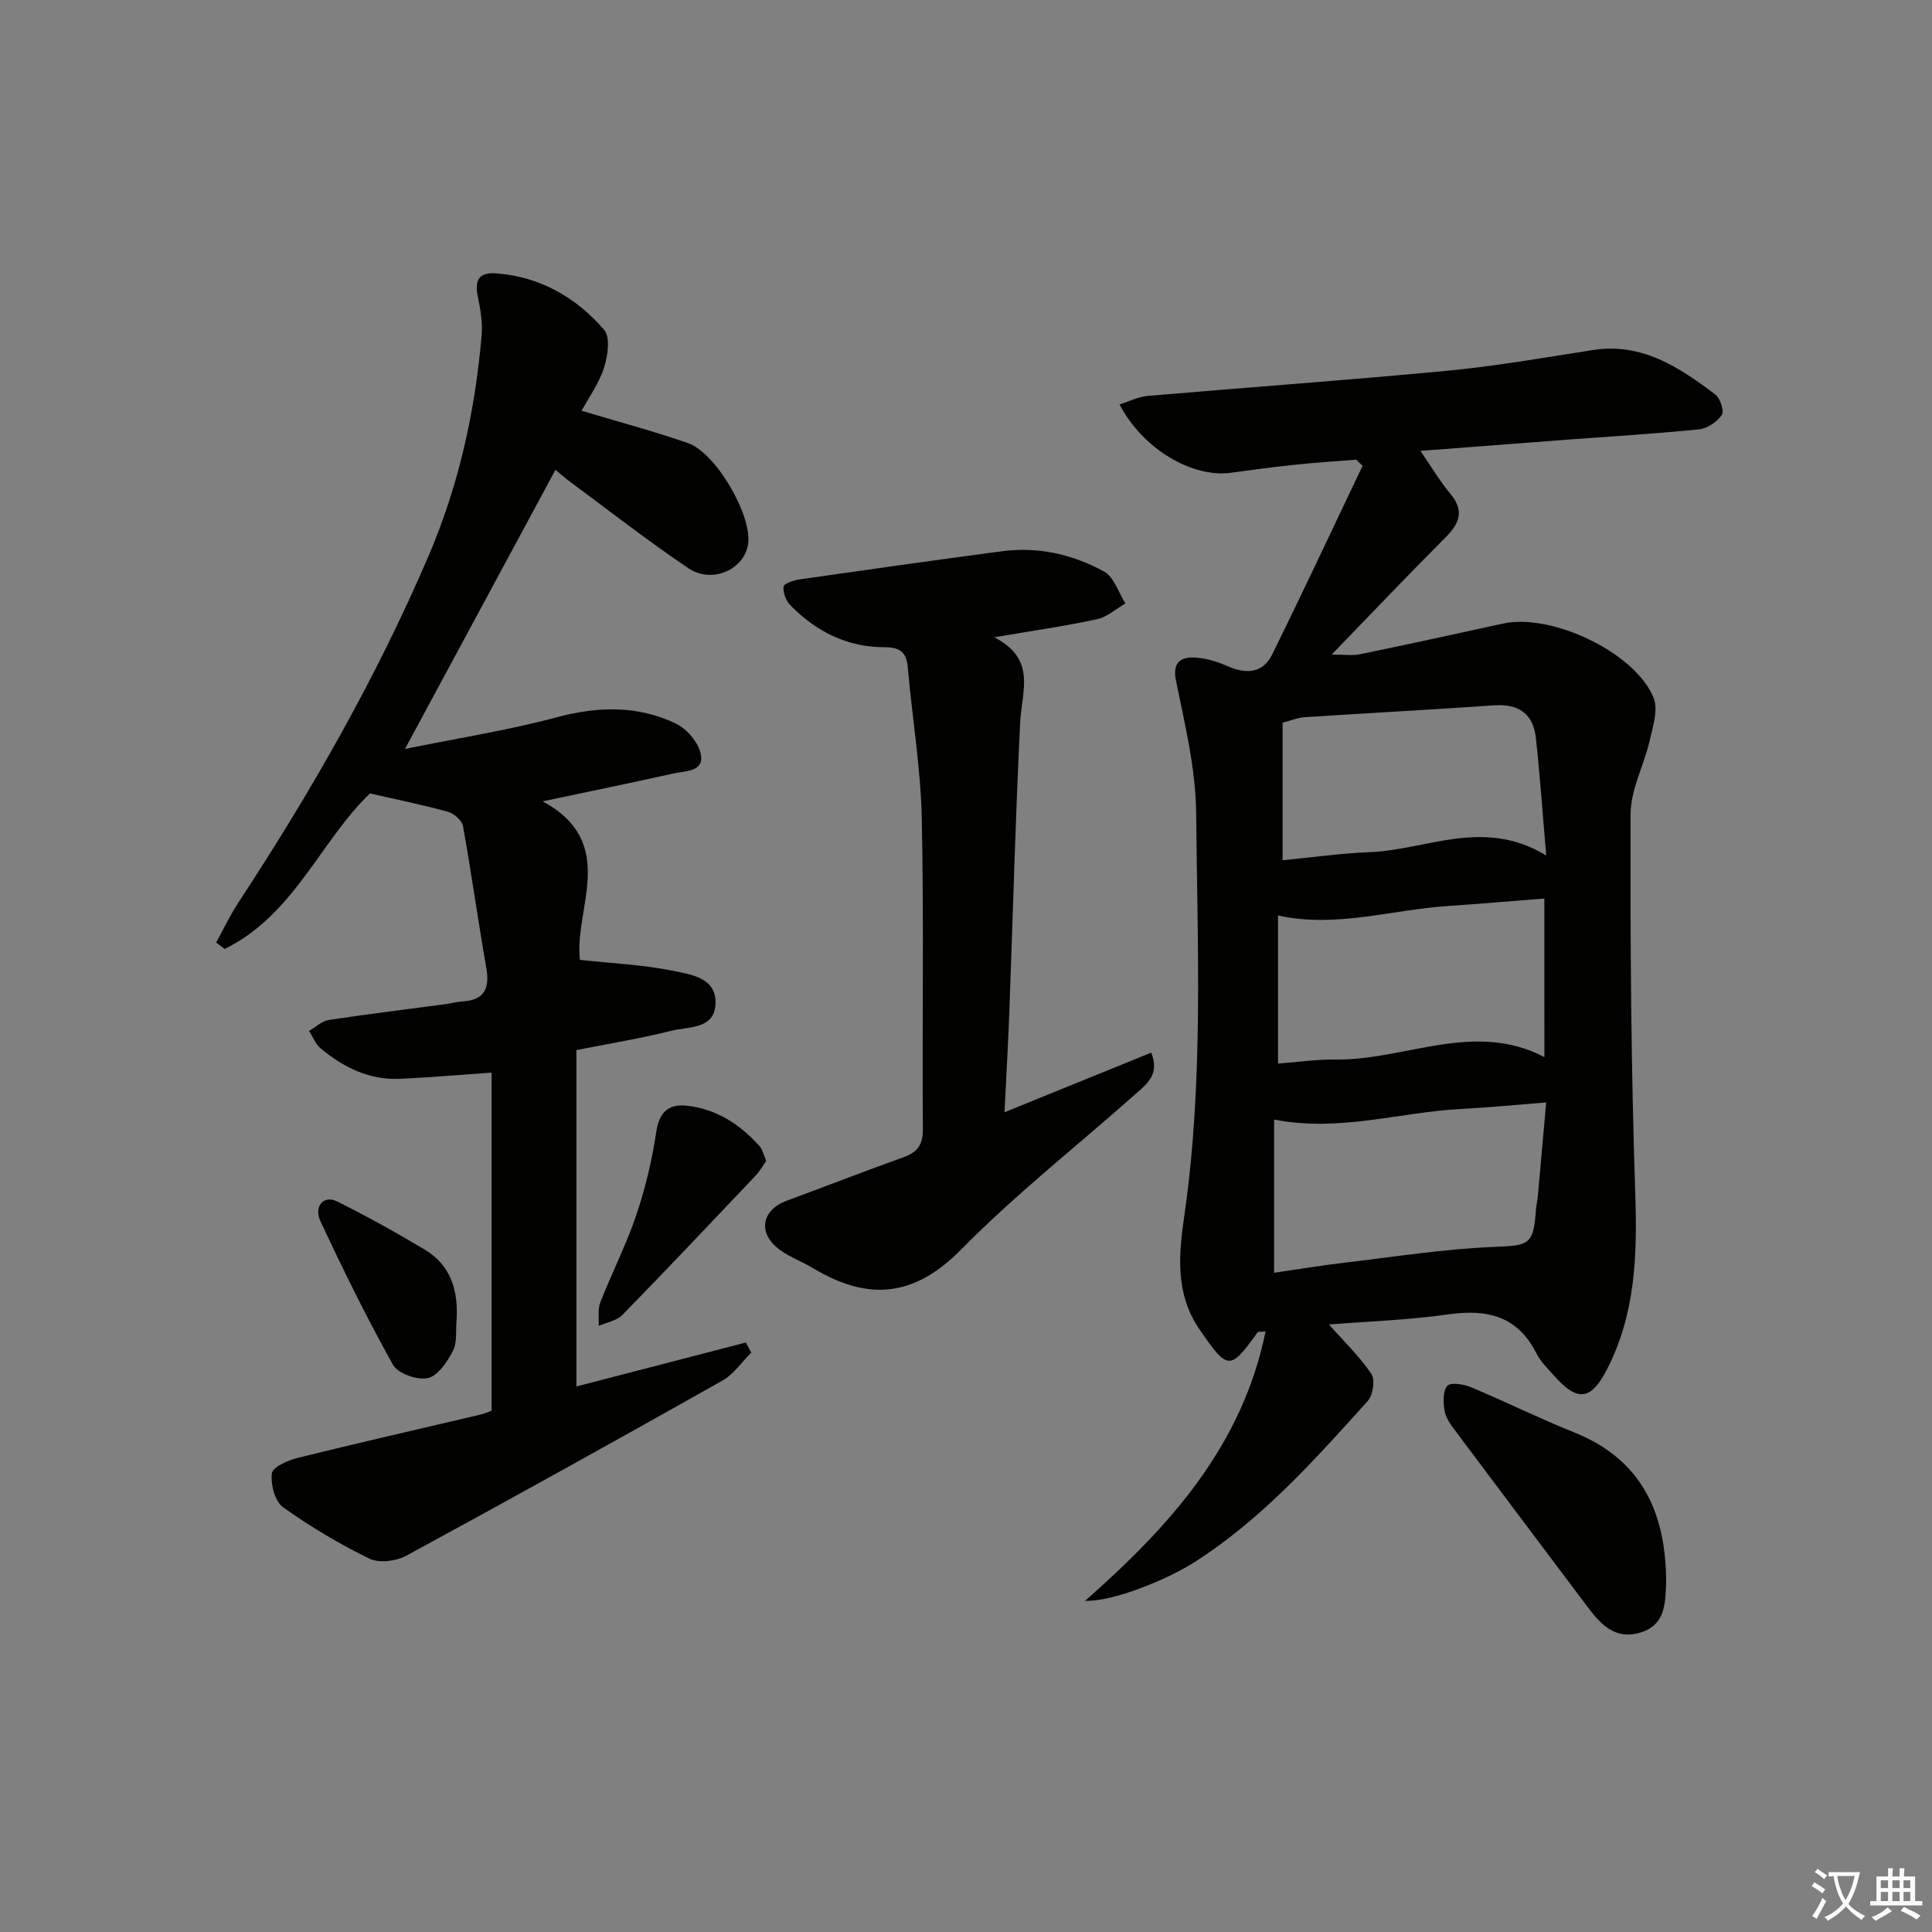
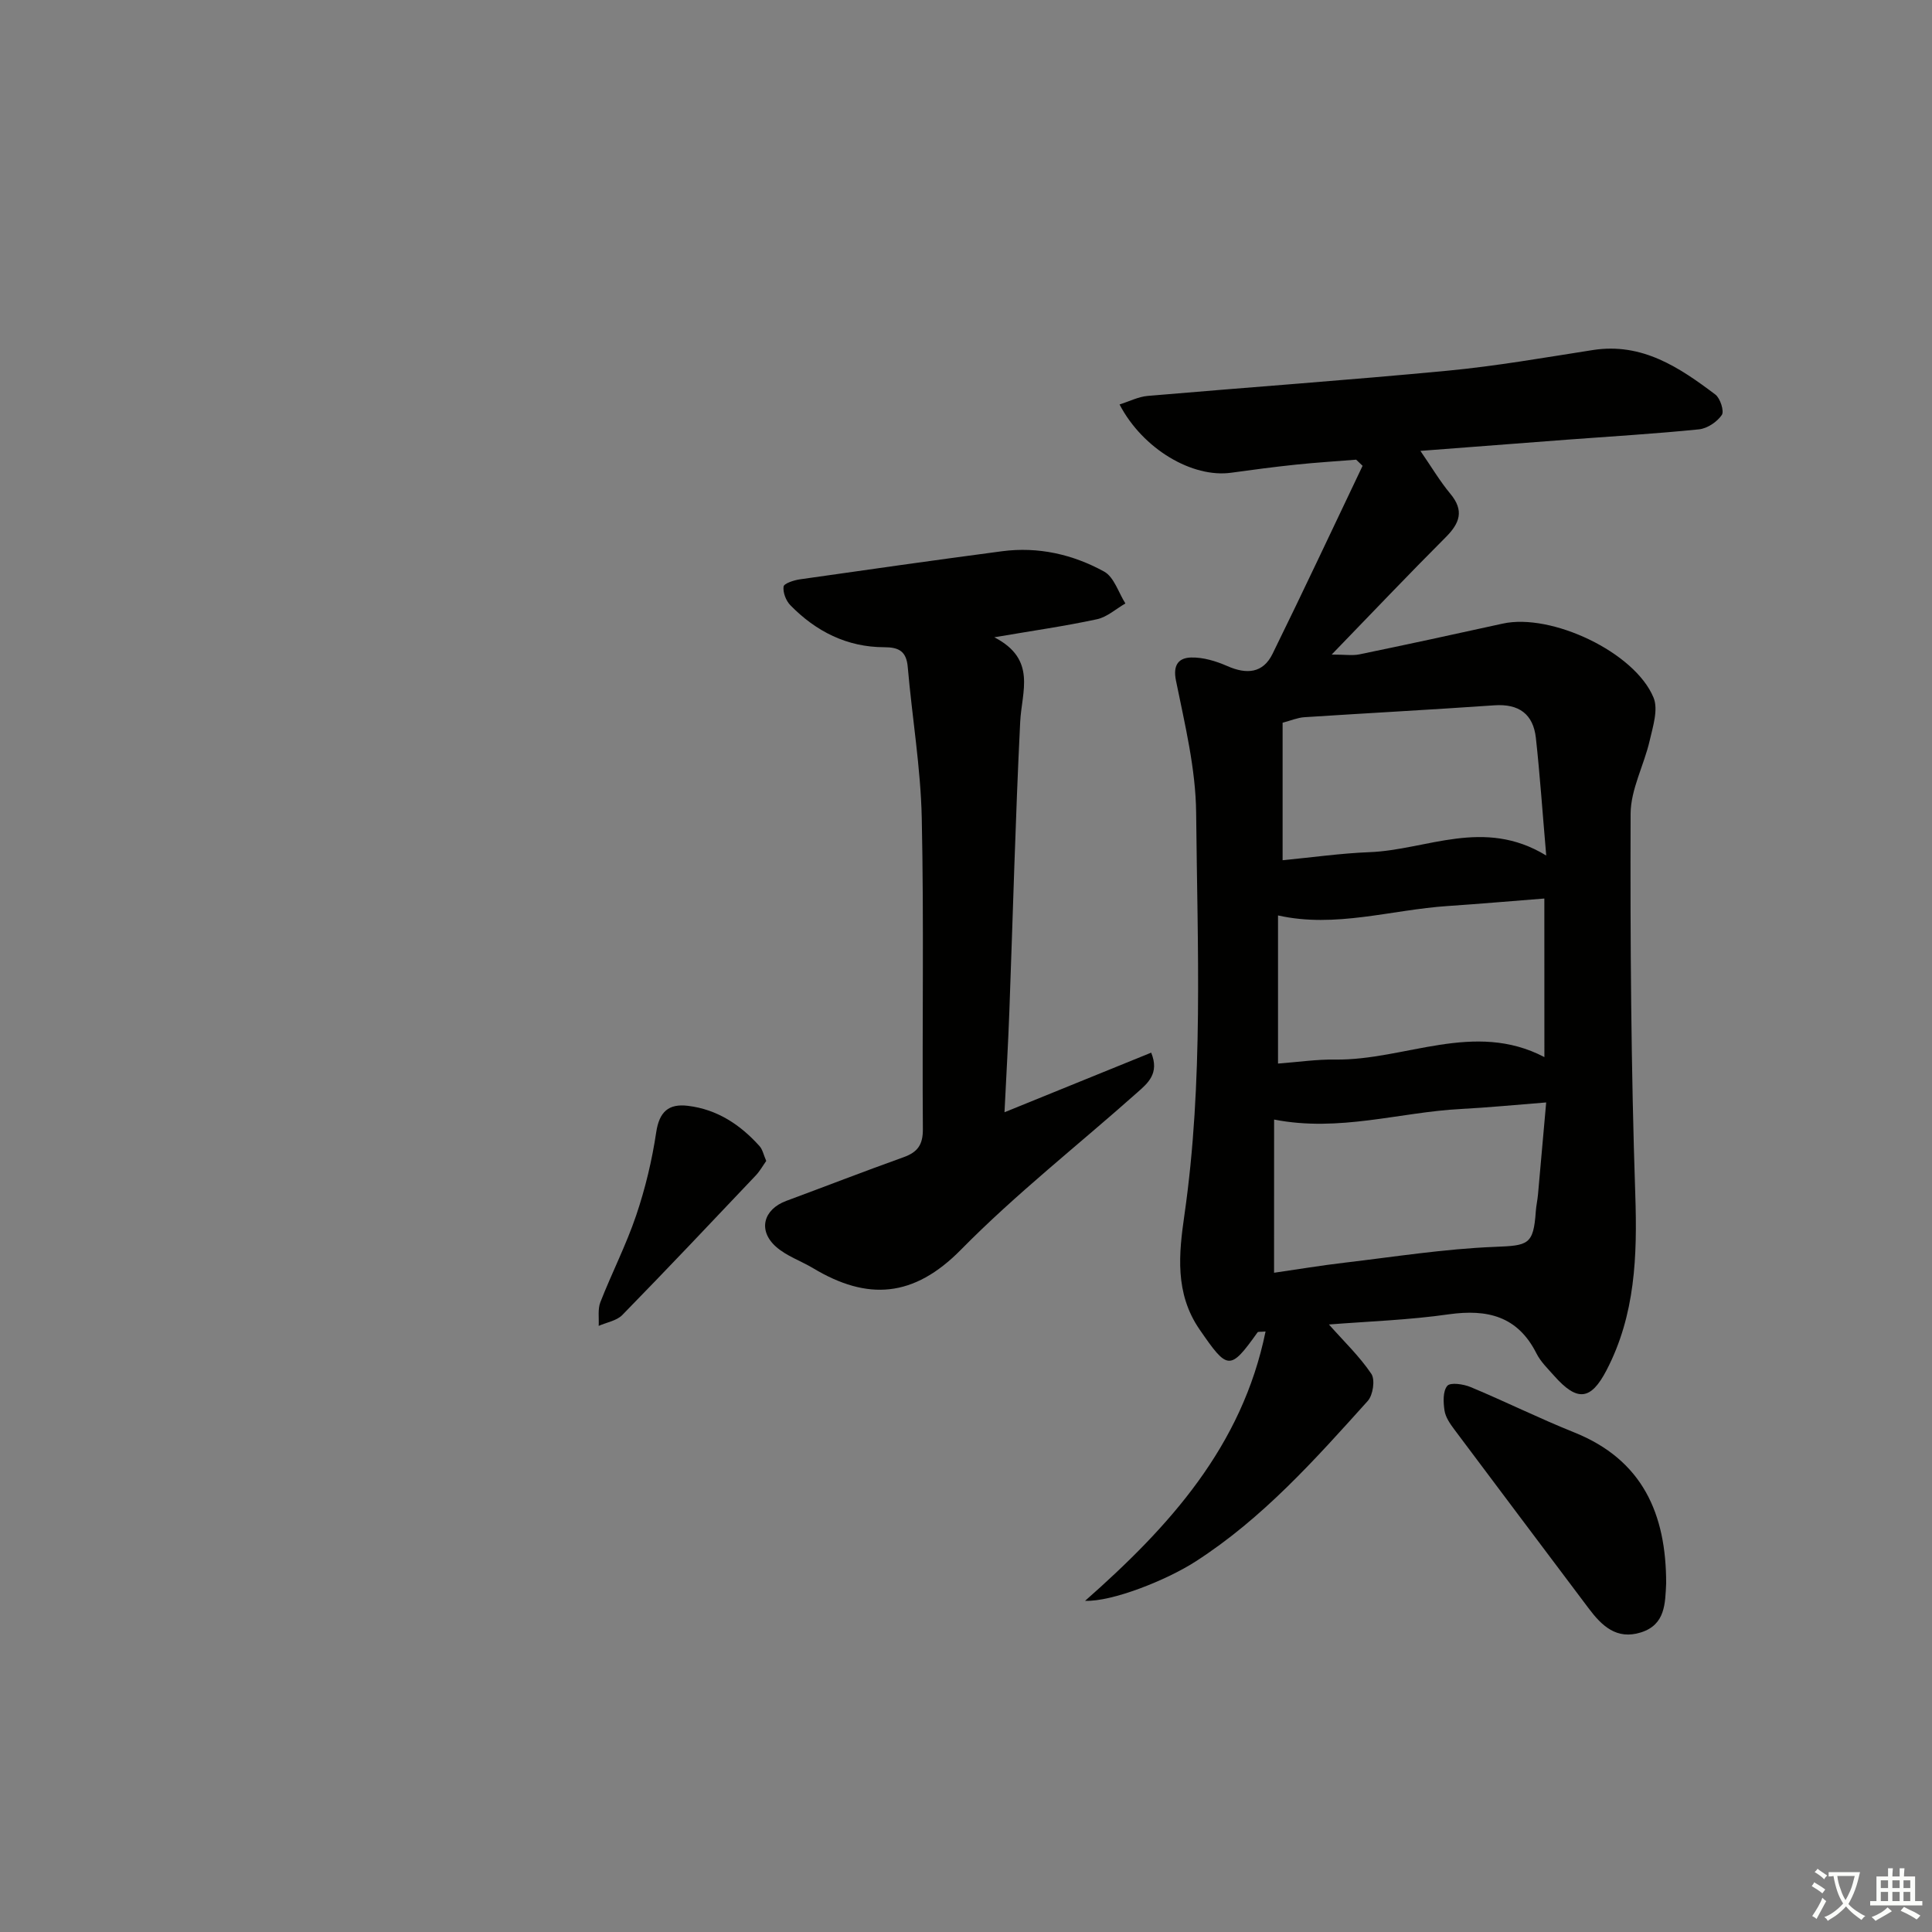
<svg xmlns="http://www.w3.org/2000/svg" enable-background="new 0 0 400 400" viewBox="0 0 400 400">
  <rect x="0" y="0" width="400" height="400" fill="#808080" stroke="none" />
  <path d="m377.9 391.2c-.2.3-.4.5-.6.8-.7-.6-1.4-1-2.2-1.5.2-.3.4-.5.5-.8.6.4 1.4.8 2.3 1.5zm-1.8 6.1c-.2-.2-.5-.4-.9-.6.4-.6.8-1.2 1.2-1.9s.7-1.3.9-1.9c.3.3.5.5.8.7-.7 1.3-1.4 2.6-2 3.7zm2.2-9c-.3.3-.5.5-.6.8-.6-.6-1.3-1.1-2-1.5.3-.3.5-.5.6-.7.6.5 1.3.9 2 1.4zm.3.2v-.9h2 4.5c-.3 1.3-.6 2.5-1 3.6s-.9 2.1-1.4 3c.4.5 1 1 1.6 1.4s1.2.8 1.9 1.1c-.3.2-.5.4-.8.8-.4-.3-1-.7-1.6-1.2s-1.2-1.1-1.6-1.6c-.5.6-1.1 1.1-1.7 1.6s-1.4.9-2.1 1.4c-.1-.3-.3-.5-.7-.8.6-.2 1.2-.5 1.9-1s1.4-1.1 2-1.8c-.5-.8-.9-1.6-1.2-2.5s-.6-2-.8-3.2c-.4.1-.7.1-1 .1zm2.5 2.7c.3 1 .7 1.7 1 2.2.3-.5.6-1.1 1-2s.6-1.9.9-3h-3.2-.4c.1.9.3 1.8.7 2.8z" fill="#fbfcfa" />
  <path d="m396.5 388.5v1.5 3.6h1.5v.9c-.4 0-1 0-1.7 0h-7.9c-.5 0-.9 0-1.2 0v-.9h1.3v-3.5c0-.7 0-1.2 0-1.6h2.4c0-.8 0-1.4 0-1.7h1c0 .3-.1.8-.1 1.7h1.5c0-.8 0-1.4 0-1.7h1c0 .3-.1.9-.1 1.7zm-8.2 9.2c-.2-.3-.5-.5-.8-.8.8-.3 1.4-.6 1.9-.9s1-.7 1.4-1.1c.3.3.6.5.9.8-1.6 1-2.8 1.6-3.4 2zm2.6-6.8v-1.6h-1.5v1.6zm0 2.7v-1.9h-1.5v1.9zm2.4-2.7v-1.6h-1.5v1.6zm0 2.7v-1.9h-1.5v1.9zm.2 2 .7-.8c.4.2.9.5 1.6.8s1.3.7 1.8 1c-.3.3-.5.6-.8.8-.4-.3-1.5-1-3.3-1.8zm2-4.7v-1.6h-1.4v1.6zm0 2.7v-1.9h-1.4v1.9z" fill="#fbfcfa" />
  <g fill="#010100">
    <path d="m275.14 274.22c3.15 3.55 6.36 6.62 8.78 10.22.82 1.21.35 4.4-.74 5.61-10.91 12.12-21.76 24.31-35.68 33.26-6 3.86-17.29 8.35-22.84 8.12 17.44-15.37 32.5-31.97 37.36-55.76-1.07.1-1.54.01-1.65.17-5.75 8.06-6.21 7.82-12-.57-5.19-7.52-4.29-15.77-3.16-23.65 3.99-27.69 2.7-55.51 2.44-83.27-.08-9.17-2.34-18.38-4.18-27.45-.69-3.38.69-4.7 3.12-4.77 2.5-.07 5.19.75 7.53 1.78 3.98 1.75 7.37 1.49 9.34-2.53 6.35-12.91 12.45-25.95 18.65-38.94-.44-.42-.88-.85-1.33-1.27-4.17.34-8.35.59-12.51 1.03-4.46.47-8.9 1.05-13.34 1.67-8.01 1.13-18.29-4.84-23.14-14.13 2.03-.64 3.89-1.6 5.82-1.77 20.7-1.78 41.43-3.25 62.11-5.22 10.07-.96 20.07-2.72 30.08-4.28 10.17-1.58 17.87 3.58 25.34 9.21 1.02.77 1.88 3.46 1.34 4.24-.98 1.43-3 2.79-4.71 2.97-9.09.92-18.22 1.46-27.33 2.14-9.75.73-19.5 1.49-30.36 2.32 2.34 3.4 4.06 6.31 6.19 8.87 2.92 3.5 1.96 6.1-.96 9.02-7.63 7.63-15.07 15.47-23.6 24.28 2.78 0 4.32.25 5.74-.04 9.91-2.05 19.8-4.19 29.68-6.37 10.03-2.21 27.33 5.89 31.22 15.33 1.01 2.45-.13 5.98-.8 8.89-1.17 5.1-3.93 10.1-3.95 15.15-.09 26.3.09 52.62.97 78.9.42 12.67.01 24.87-5.97 36.34-3.23 6.19-6.03 6.53-10.79 1.17-1.32-1.49-2.83-2.94-3.71-4.69-3.88-7.7-10.14-9.2-18.12-8.09-8.2 1.18-16.53 1.46-24.84 2.11zm44.6-88.19c-6.85.53-13.42 1.11-19.99 1.55-11.74.78-23.29 4.62-35.15 1.95v30.67c4.25-.32 8.05-.89 11.84-.83 14.47.19 28.73-8.14 43.31-.51-.01-11.12-.01-21.72-.01-32.83zm-55.96 77.48c4.87-.7 9.74-1.52 14.64-2.09 10.34-1.22 20.67-2.86 31.05-3.27 6.91-.28 8.02-.38 8.5-7.34.08-1.15.34-2.29.45-3.44.56-6.21 1.1-12.41 1.7-19.12-6.48.51-12.05 1.06-17.63 1.35-12.7.66-25.2 4.84-38.7 2.19-.01 10.54-.01 20.93-.01 31.72zm56.35-86.38c-.79-9.16-1.31-16.76-2.14-24.33-.55-4.96-3.51-7.13-8.62-6.77-13.1.91-26.22 1.61-39.32 2.46-1.38.09-2.72.67-4.5 1.14v28.47c6.15-.59 12.07-1.44 18.02-1.67 11.84-.46 23.61-7.22 36.56.7z" />
-     <path d="m120.41 85.04c7.54 2.27 14.87 4.21 22.01 6.69 5.79 2.02 13.17 14.76 12.49 20.7-.61 5.36-7.37 8.58-12.37 5.22-8.41-5.65-16.41-11.92-24.57-17.95-1.06-.78-2.04-1.66-2.97-2.42-10.2 18.91-20.3 37.66-31.15 57.78 10.89-2.22 21.27-3.84 31.37-6.54 8.58-2.3 16.8-2.51 24.73 1.3 2.27 1.09 4.66 3.91 5.14 6.31.74 3.71-3.2 3.46-5.61 4-8.58 1.91-17.18 3.68-27.12 5.78 15.85 8.63 6.44 22.18 7.71 32.82 6.61.72 13.08 1 19.35 2.28 3.61.74 8.8 1.42 8.73 6.6-.07 5.54-5.53 4.9-9.1 5.79-6.42 1.6-12.97 2.67-19.71 4.01v69.64c11.79-3.06 23.43-6.08 35.08-9.1.37.7.74 1.4 1.12 2.1-1.98 1.96-3.65 4.48-5.99 5.8-21.72 12.24-43.52 24.35-65.43 36.24-2.1 1.14-5.63 1.59-7.64.61-6.23-3.04-12.26-6.62-17.89-10.66-1.69-1.21-2.58-4.73-2.3-7.01.16-1.29 3.31-2.69 5.33-3.19 12.55-3.11 25.17-5.97 37.76-8.94 1.11-.26 2.16-.75 2.4-.84 0-23.6 0-46.7 0-69.99-7 .49-13.01 1.03-19.03 1.29-6.32.27-11.66-2.37-16.37-6.32-1.06-.89-1.61-2.38-2.39-3.59 1.35-.78 2.63-2.05 4.07-2.27 8.04-1.23 16.12-2.2 24.18-3.28 1.15-.15 2.28-.5 3.43-.56 4.62-.25 5.77-2.68 5.01-6.98-1.71-9.76-3.07-19.58-4.82-29.32-.21-1.16-1.84-2.61-3.08-2.95-5.17-1.44-10.45-2.51-16.18-3.82-10.15 9.69-15.78 25.24-30.09 32.2-.59-.44-1.17-.89-1.76-1.33 1.53-2.77 2.88-5.65 4.61-8.29 15.01-22.84 28.52-46.48 39.32-71.64 6.29-14.65 9.68-29.96 11.03-45.76.22-2.59-.21-5.29-.75-7.86-.7-3.33-.06-5.29 3.77-5 9.11.7 16.54 4.98 22.34 11.68 1.32 1.52.78 5.38 0 7.82-1.03 3.26-3.14 6.16-4.66 8.95z" />
    <path d="m207.97 230.28c10.7-4.35 20.43-8.3 30.37-12.34 1.78 4.33-.75 6.36-2.88 8.25-12.18 10.84-25.09 20.95-36.5 32.54-9.8 9.96-19.37 10.58-30.59 3.85-2.55-1.53-5.52-2.52-7.7-4.45-3.8-3.37-2.63-7.74 2.12-9.5 8.1-3 16.15-6.13 24.28-9.04 2.9-1.04 4.02-2.57 4-5.8-.16-21.49.23-42.99-.23-64.47-.23-10.42-2-20.81-2.9-31.22-.28-3.26-1.83-4.1-4.86-4.1-7.72-.01-14.15-3.27-19.46-8.71-.9-.93-1.55-2.63-1.39-3.85.09-.65 2.13-1.31 3.35-1.49 13.95-2 27.9-3.97 41.87-5.82 7.49-.99 14.66.64 21.15 4.21 2.05 1.13 2.97 4.34 4.4 6.6-1.96 1.13-3.79 2.82-5.9 3.27-6.59 1.42-13.27 2.37-21.24 3.73 8.84 4.57 5.67 11.19 5.36 17.52-.99 19.93-1.5 39.89-2.24 59.83-.24 6.63-.63 13.25-1.01 20.99z" />
    <path d="m344.96 327.84c-.21 4.11-.14 8.52-5.21 10.13-5.06 1.6-8.13-1.37-10.86-5.01-9.27-12.34-18.56-24.66-27.8-37.02-.88-1.17-1.81-2.53-2.02-3.91-.26-1.7-.36-4.01.58-5.11.65-.76 3.35-.36 4.83.26 7.19 3 14.18 6.47 21.41 9.37 14.22 5.69 19.09 16.93 19.07 31.29z" />
    <path d="m158.64 240.36c-.69.97-1.31 2.1-2.17 3.01-9.16 9.67-18.31 19.35-27.62 28.88-1.17 1.2-3.25 1.53-4.9 2.26.09-1.65-.22-3.45.35-4.91 2.36-6.03 5.34-11.84 7.41-17.96 1.89-5.58 3.28-11.39 4.15-17.21.64-4.27 2.58-5.97 6.57-5.48 6.06.73 10.85 3.91 14.83 8.35.62.68.81 1.75 1.38 3.06z" />
-     <path d="m94.53 273.31c-.2 2.14.16 4.58-.75 6.36-1.17 2.27-3.12 5.2-5.21 5.65-2.18.48-6.19-.94-7.21-2.76-5.41-9.66-10.29-19.63-15-29.66-1.46-3.11.66-5.52 3.36-4.19 6.21 3.08 12.28 6.46 18.23 10.02 5.43 3.25 6.96 8.52 6.58 14.58z" />
  </g>
</svg>